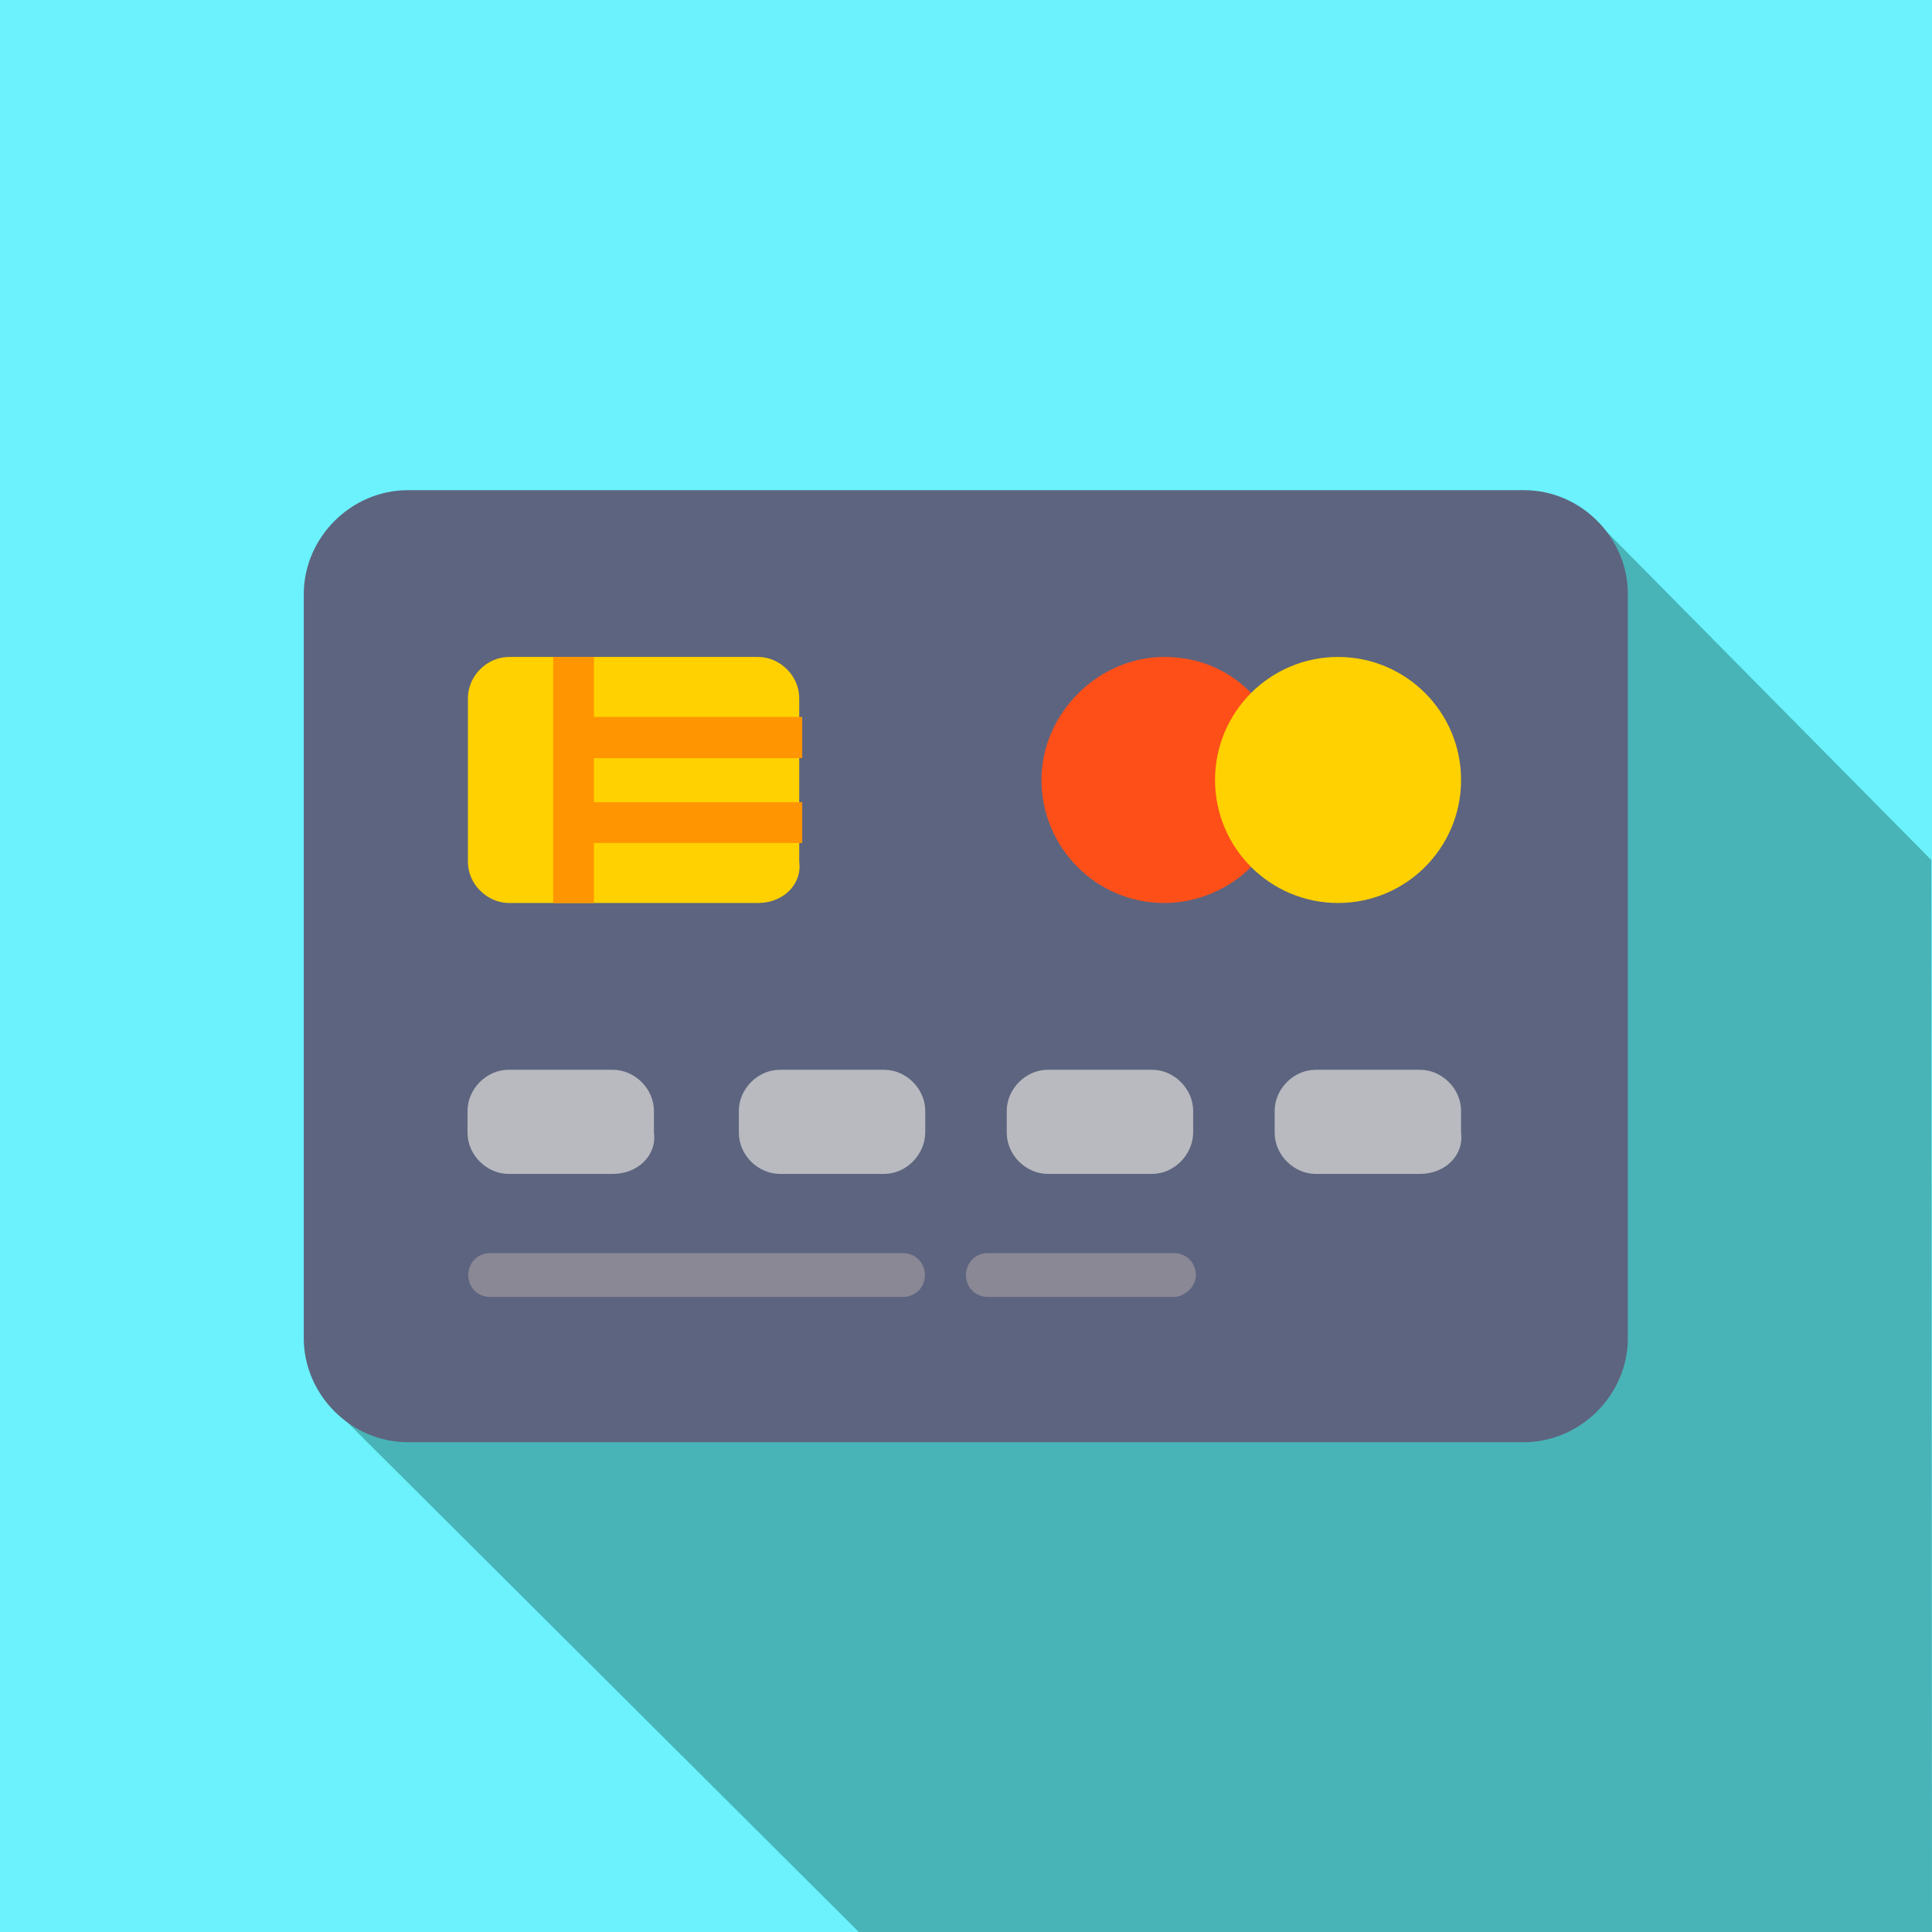
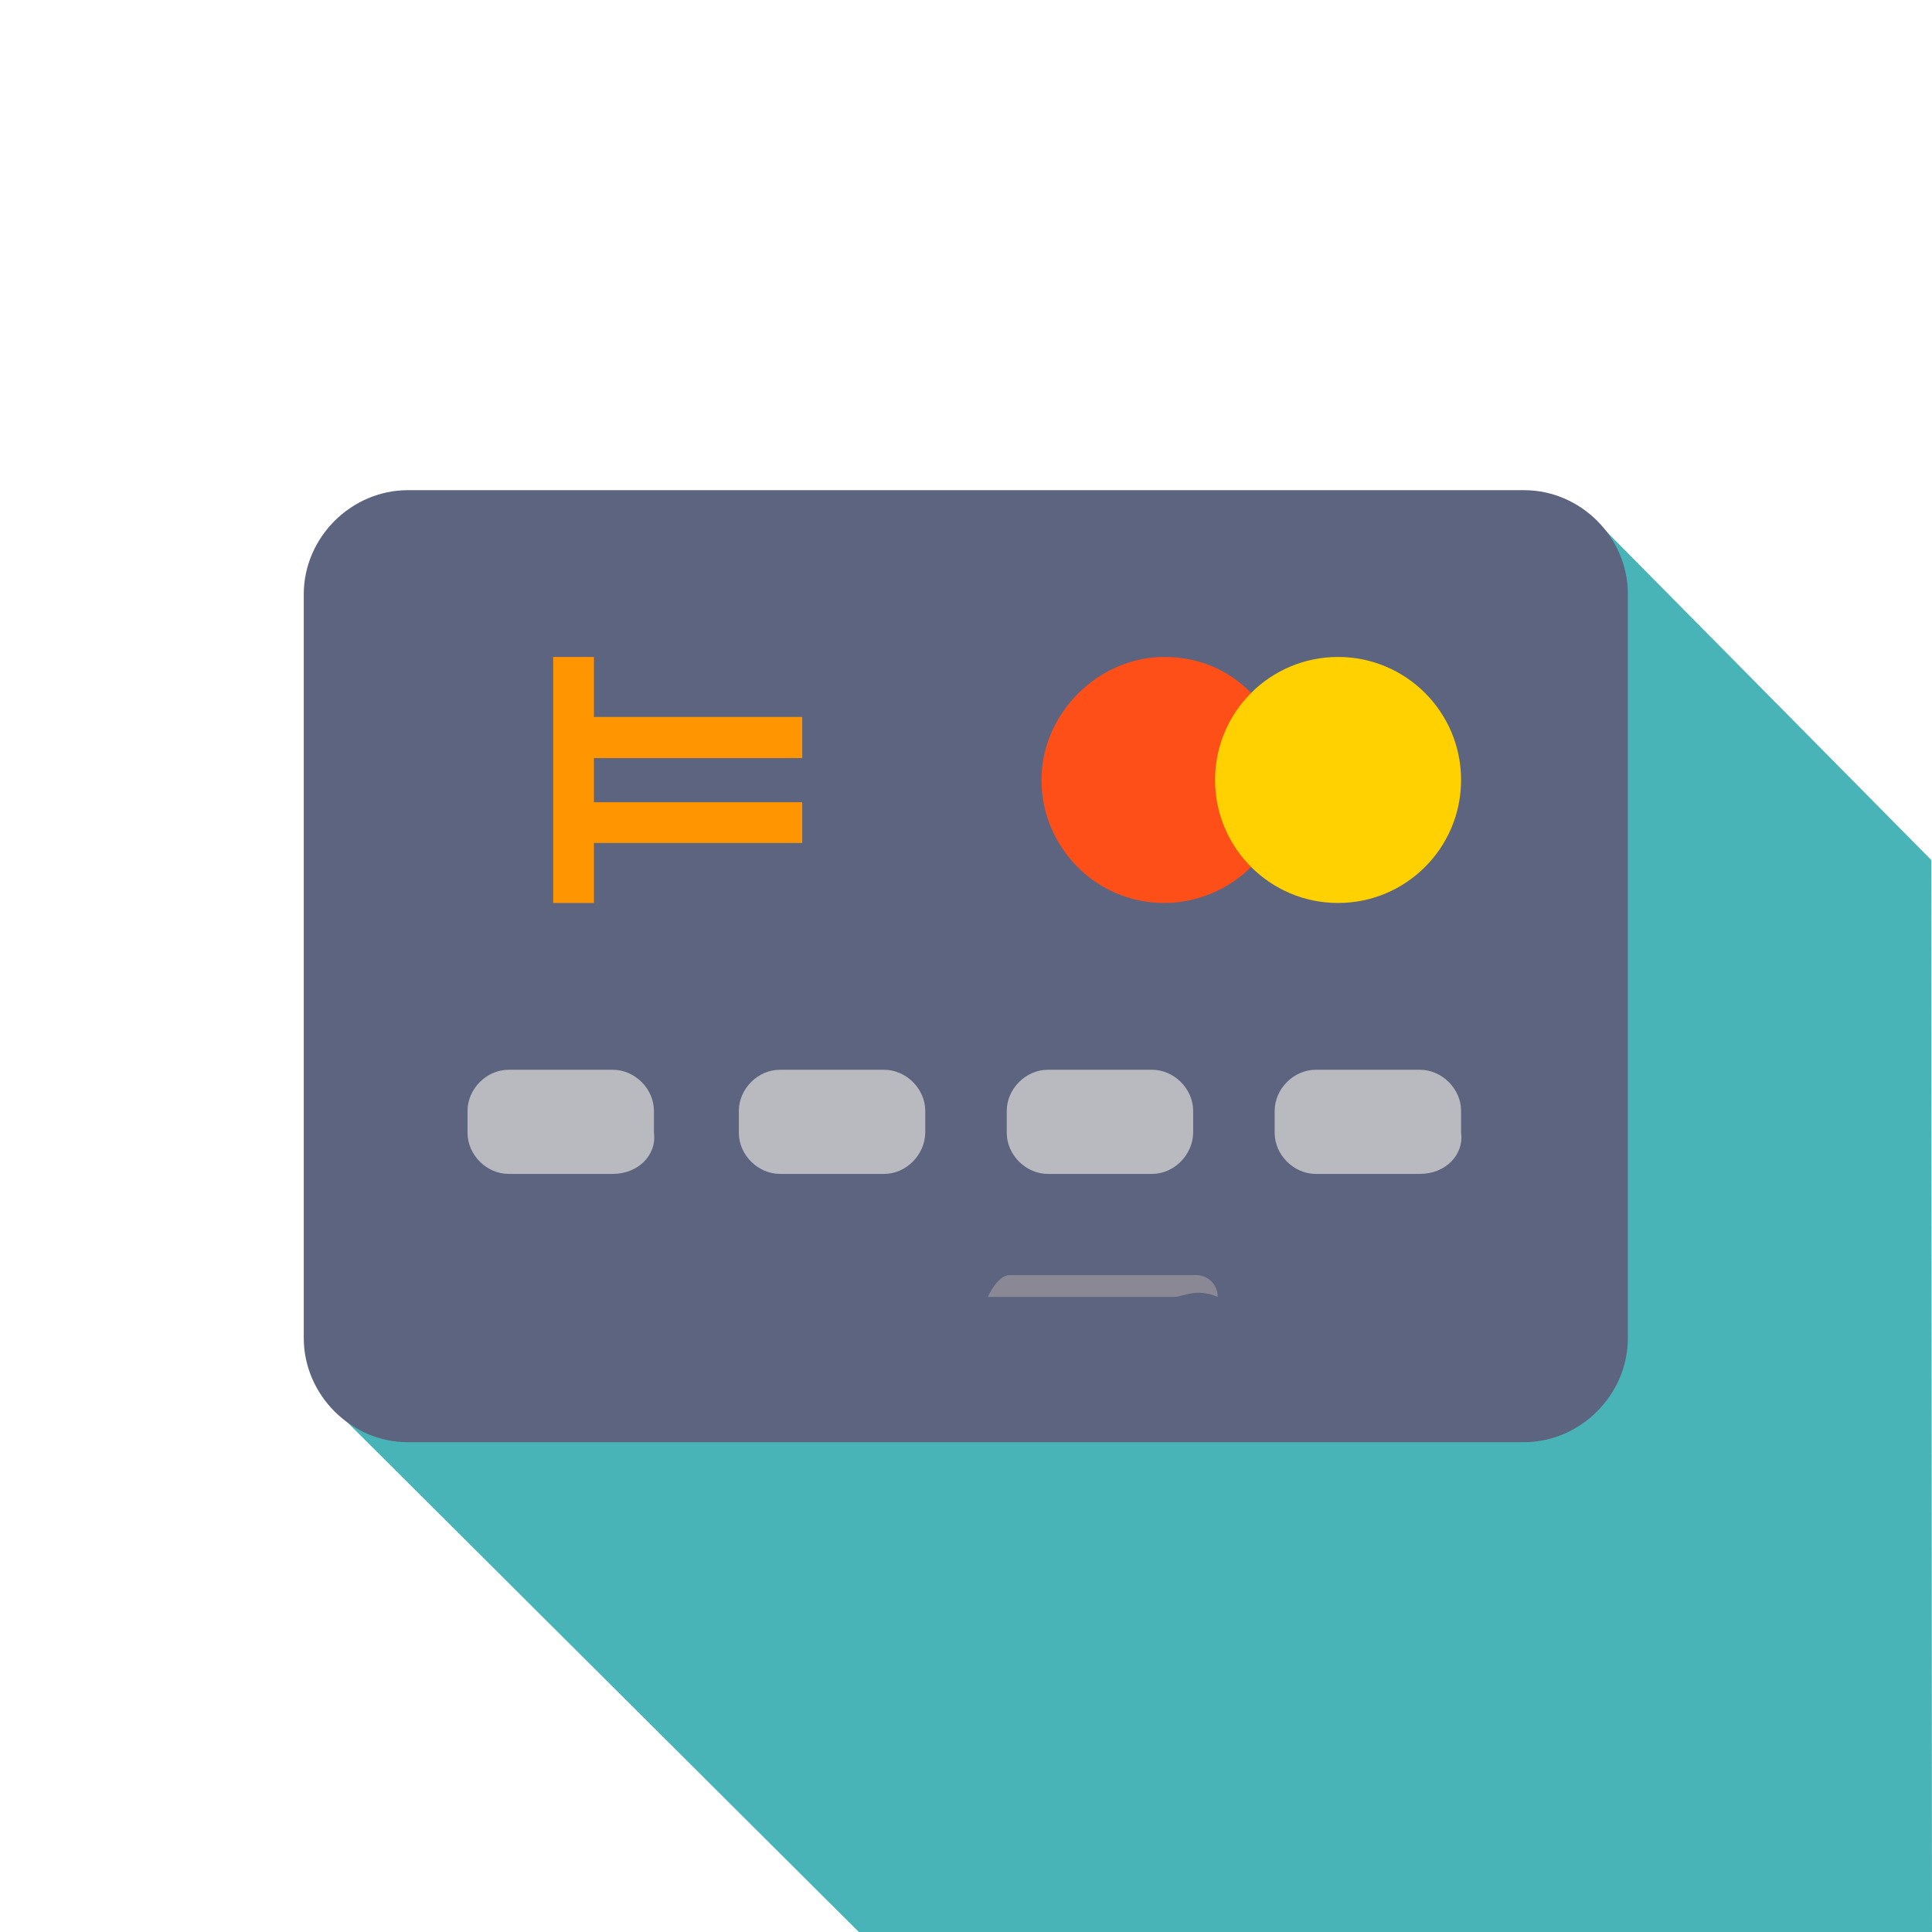
<svg xmlns="http://www.w3.org/2000/svg" version="1.1" id="Layer_1" x="0px" y="0px" viewBox="0 0 512 512" style="enable-background:new 0 0 512 512;">
  <style type="text/css">
	.st0{fill:#6BF2FC;}
	.st1{fill:#48B4B7;}
	.st2{fill:#5D647F;}
	.st3{fill:#FFD100;}
	.st4{fill:#B8BAC0;}
	.st5{fill:#8A8895;}
	.st6{fill:#FF4F19;}
	.st7{fill:#FF9500;}
</style>
-   <rect class="st0" width="512" height="512" />
  <path class="st1" d="M85.9,370.8L227.6,512c58.1,0,243,0,284.4,0c0-47-0.2-234.5-0.2-284.1l-88.4-89.4L85.9,370.8z" />
  <g>
    <g>
      <path class="st2" d="M403.9,129.9H108.1c-15,0-27.6,12.5-27.6,27.6v197.1c0,15,12.5,27.6,27.6,27.6h295.7    c15,0,27.6-12.5,27.6-27.6V157.4C431.4,142.4,418.9,129.9,403.9,129.9z" />
    </g>
    <g>
-       <path class="st3" d="M200.9,239.3h-66c-5.8,0-10.9-5-10.9-10.9V185c0-5.8,5-10.9,10.9-10.9h66c5.8,0,10.9,5,10.9,10.9v43.4    C212.6,234.3,207.6,239.3,200.9,239.3z" />
-     </g>
+       </g>
    <g>
      <g>
        <path class="st4" d="M162.4,311.1h-27.6c-5.8,0-10.9-5-10.9-10.9v-5.8c0-5.8,5-10.9,10.9-10.9h27.6c5.8,0,10.9,5,10.9,10.9v5.8     C174.1,306.1,169.1,311.1,162.4,311.1z" />
      </g>
      <g>
        <path class="st4" d="M234.3,311.1h-27.6c-5.8,0-10.9-5-10.9-10.9v-5.8c0-5.8,5-10.9,10.9-10.9h27.6c5.8,0,10.9,5,10.9,10.9v5.8     C245.1,306.1,240.1,311.1,234.3,311.1z" />
      </g>
      <g>
        <path class="st4" d="M305.3,311.1h-27.6c-5.8,0-10.9-5-10.9-10.9v-5.8c0-5.8,5-10.9,10.9-10.9h27.6c5.8,0,10.9,5,10.9,10.9v5.8     C316.1,306.1,311.1,311.1,305.3,311.1z" />
      </g>
      <g>
        <path class="st4" d="M376.3,311.1h-27.6c-5.8,0-10.9-5-10.9-10.9v-5.8c0-5.8,5-10.9,10.9-10.9h27.6c5.8,0,10.9,5,10.9,10.9v5.8     C388,306.1,383,311.1,376.3,311.1z" />
      </g>
    </g>
    <g>
      <g>
-         <path class="st5" d="M239.3,343.7H129.9c-3.3,0-5.8-2.5-5.8-5.8s2.5-5.8,5.8-5.8h109.4c3.3,0,5.8,2.5,5.8,5.8     C245.1,341.2,242.6,343.7,239.3,343.7z" />
-       </g>
+         </g>
    </g>
    <g>
      <g>
-         <path class="st5" d="M311.1,343.7h-49.3c-3.3,0-5.8-2.5-5.8-5.8s2.5-5.8,5.8-5.8h49.3c3.3,0,5.8,2.5,5.8,5.8     C317,341.2,313.6,343.7,311.1,343.7z" />
+         <path class="st5" d="M311.1,343.7h-49.3s2.5-5.8,5.8-5.8h49.3c3.3,0,5.8,2.5,5.8,5.8     C317,341.2,313.6,343.7,311.1,343.7z" />
      </g>
    </g>
    <g>
      <path class="st6" d="M332.8,228.4c-5.8,6.7-15,10.9-24.2,10.9c-18.4,0-32.6-15-32.6-32.6s15-32.6,32.6-32.6    c10,0,18.4,4.2,24.2,10.9" />
    </g>
    <g>
      <polygon class="st7" points="212.6,212.6 157.4,212.6 157.4,200.9 212.6,200.9 212.6,190 157.4,190 157.4,174.1 146.6,174.1     146.6,239.3 157.4,239.3 157.4,223.4 212.6,223.4" />
    </g>
    <g>
      <circle class="st3" cx="354.6" cy="206.7" r="32.6" />
    </g>
  </g>
</svg>